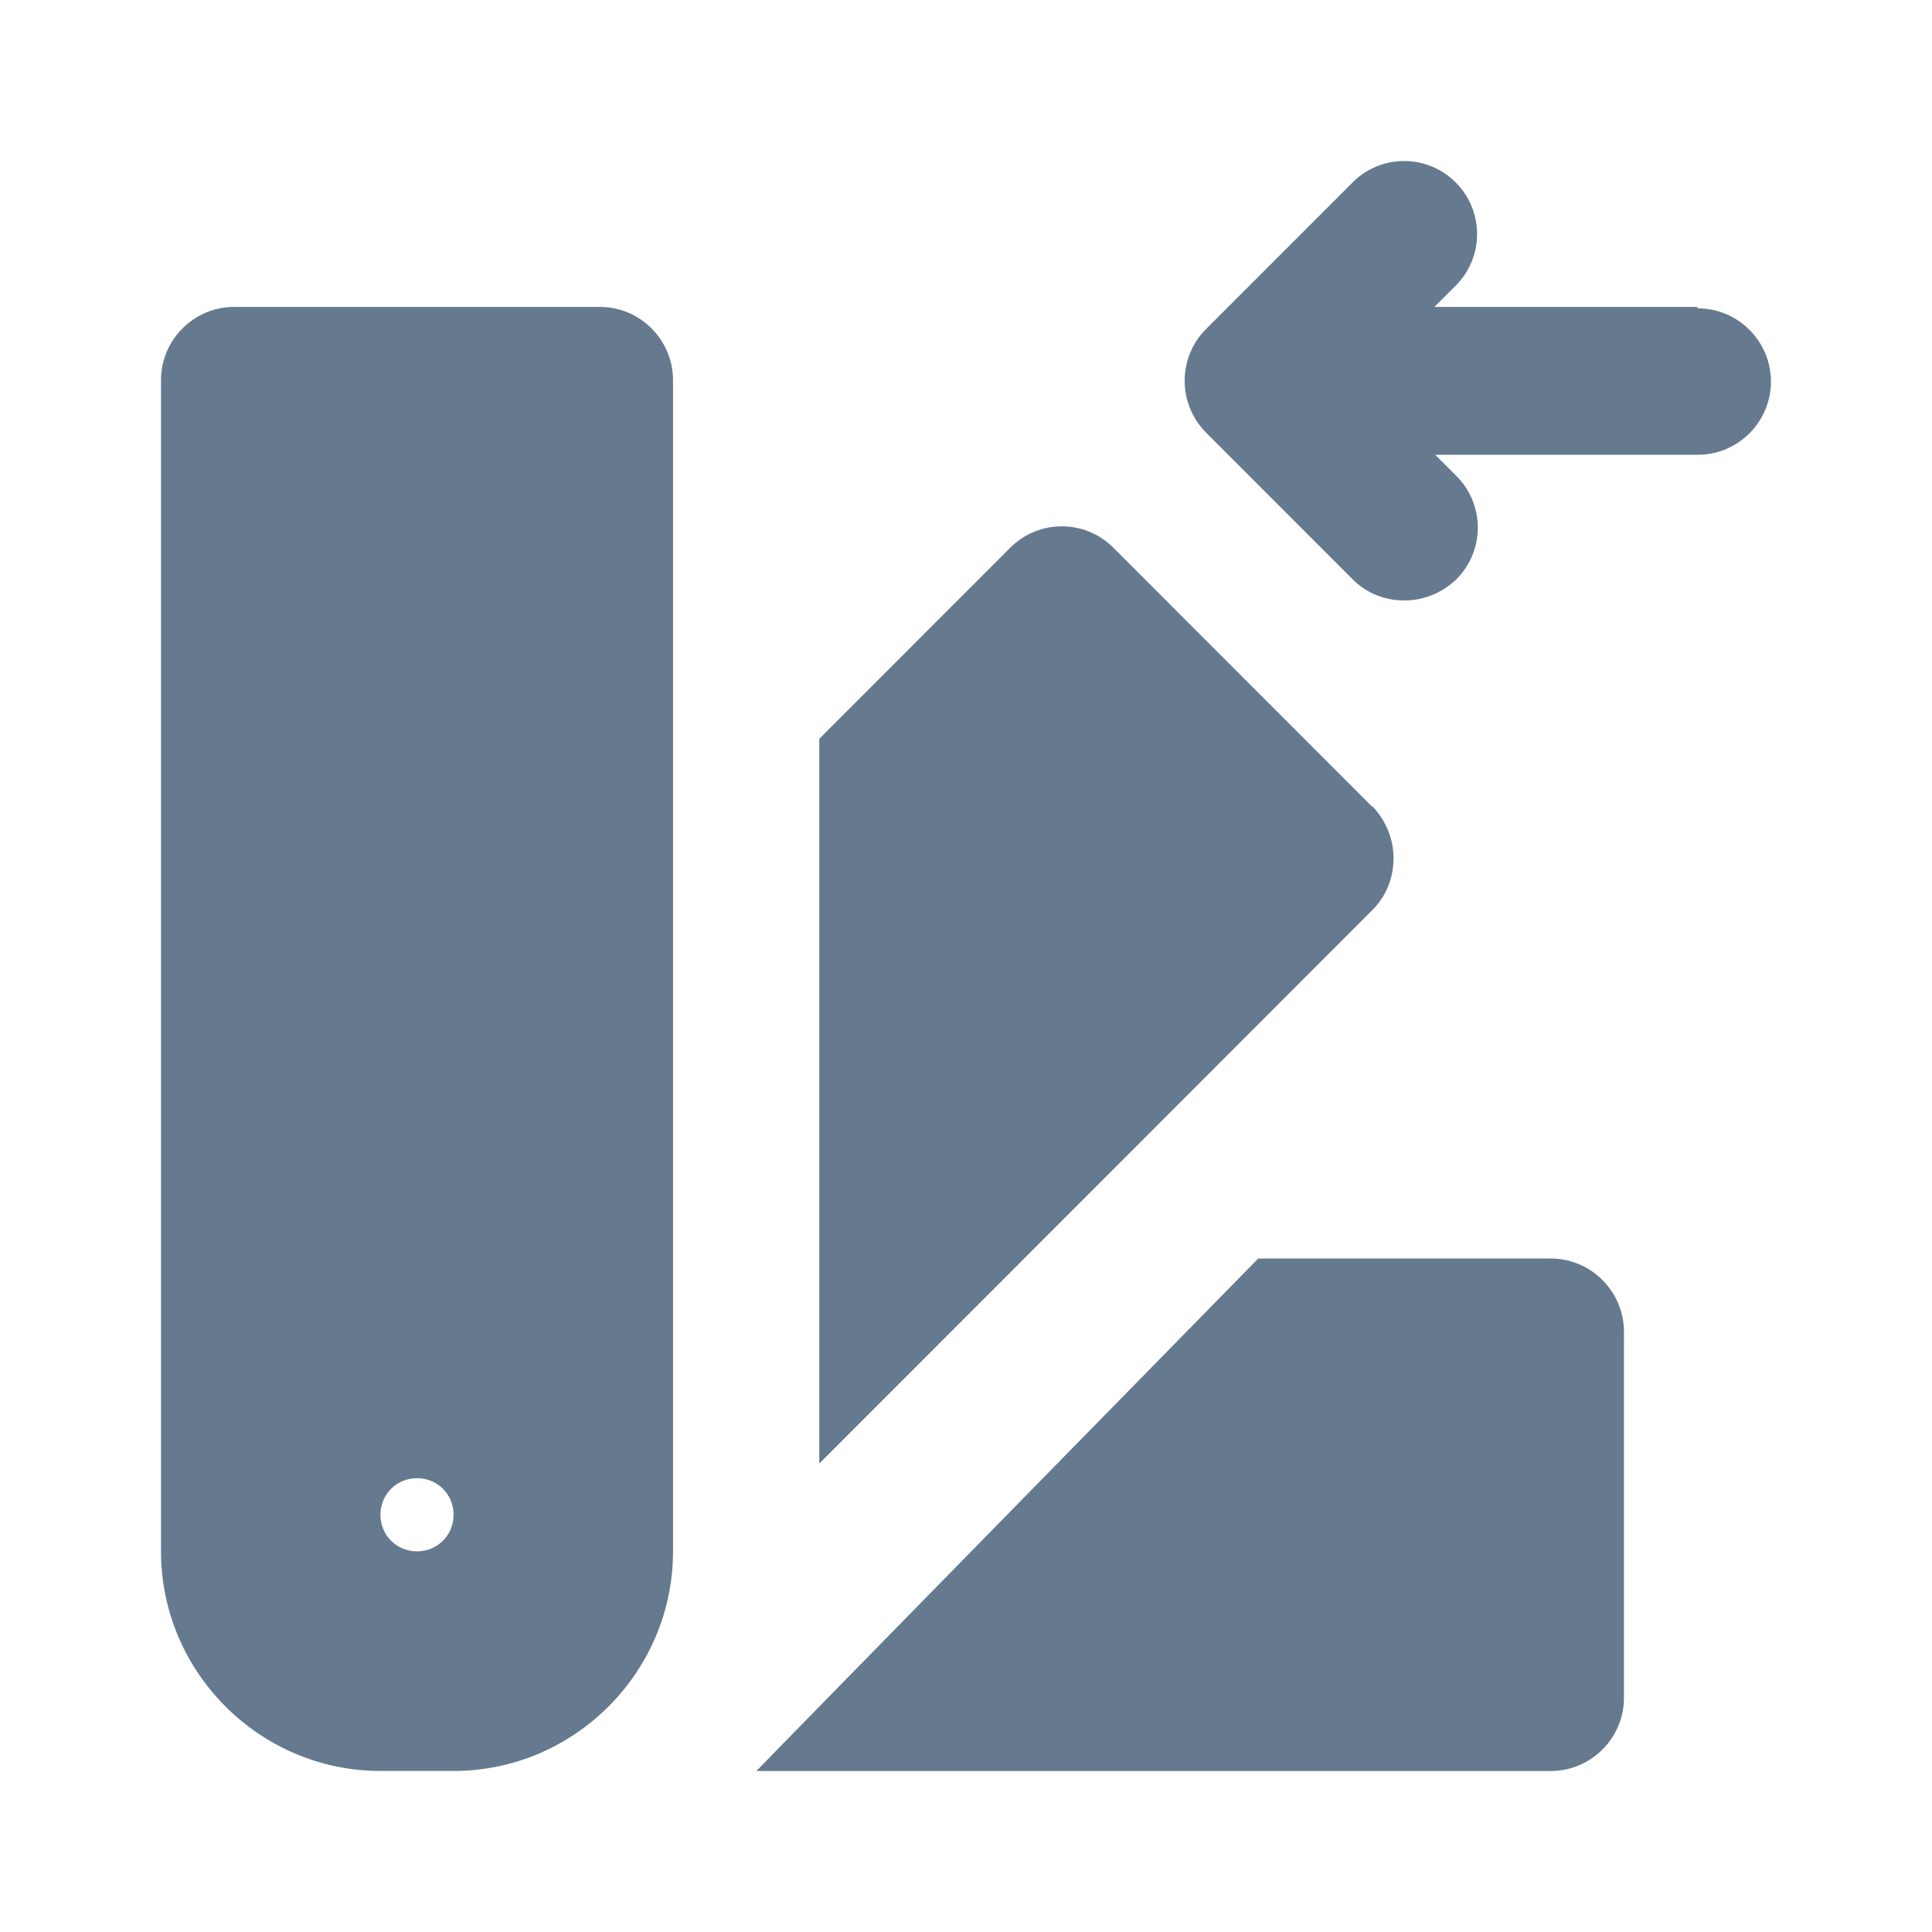
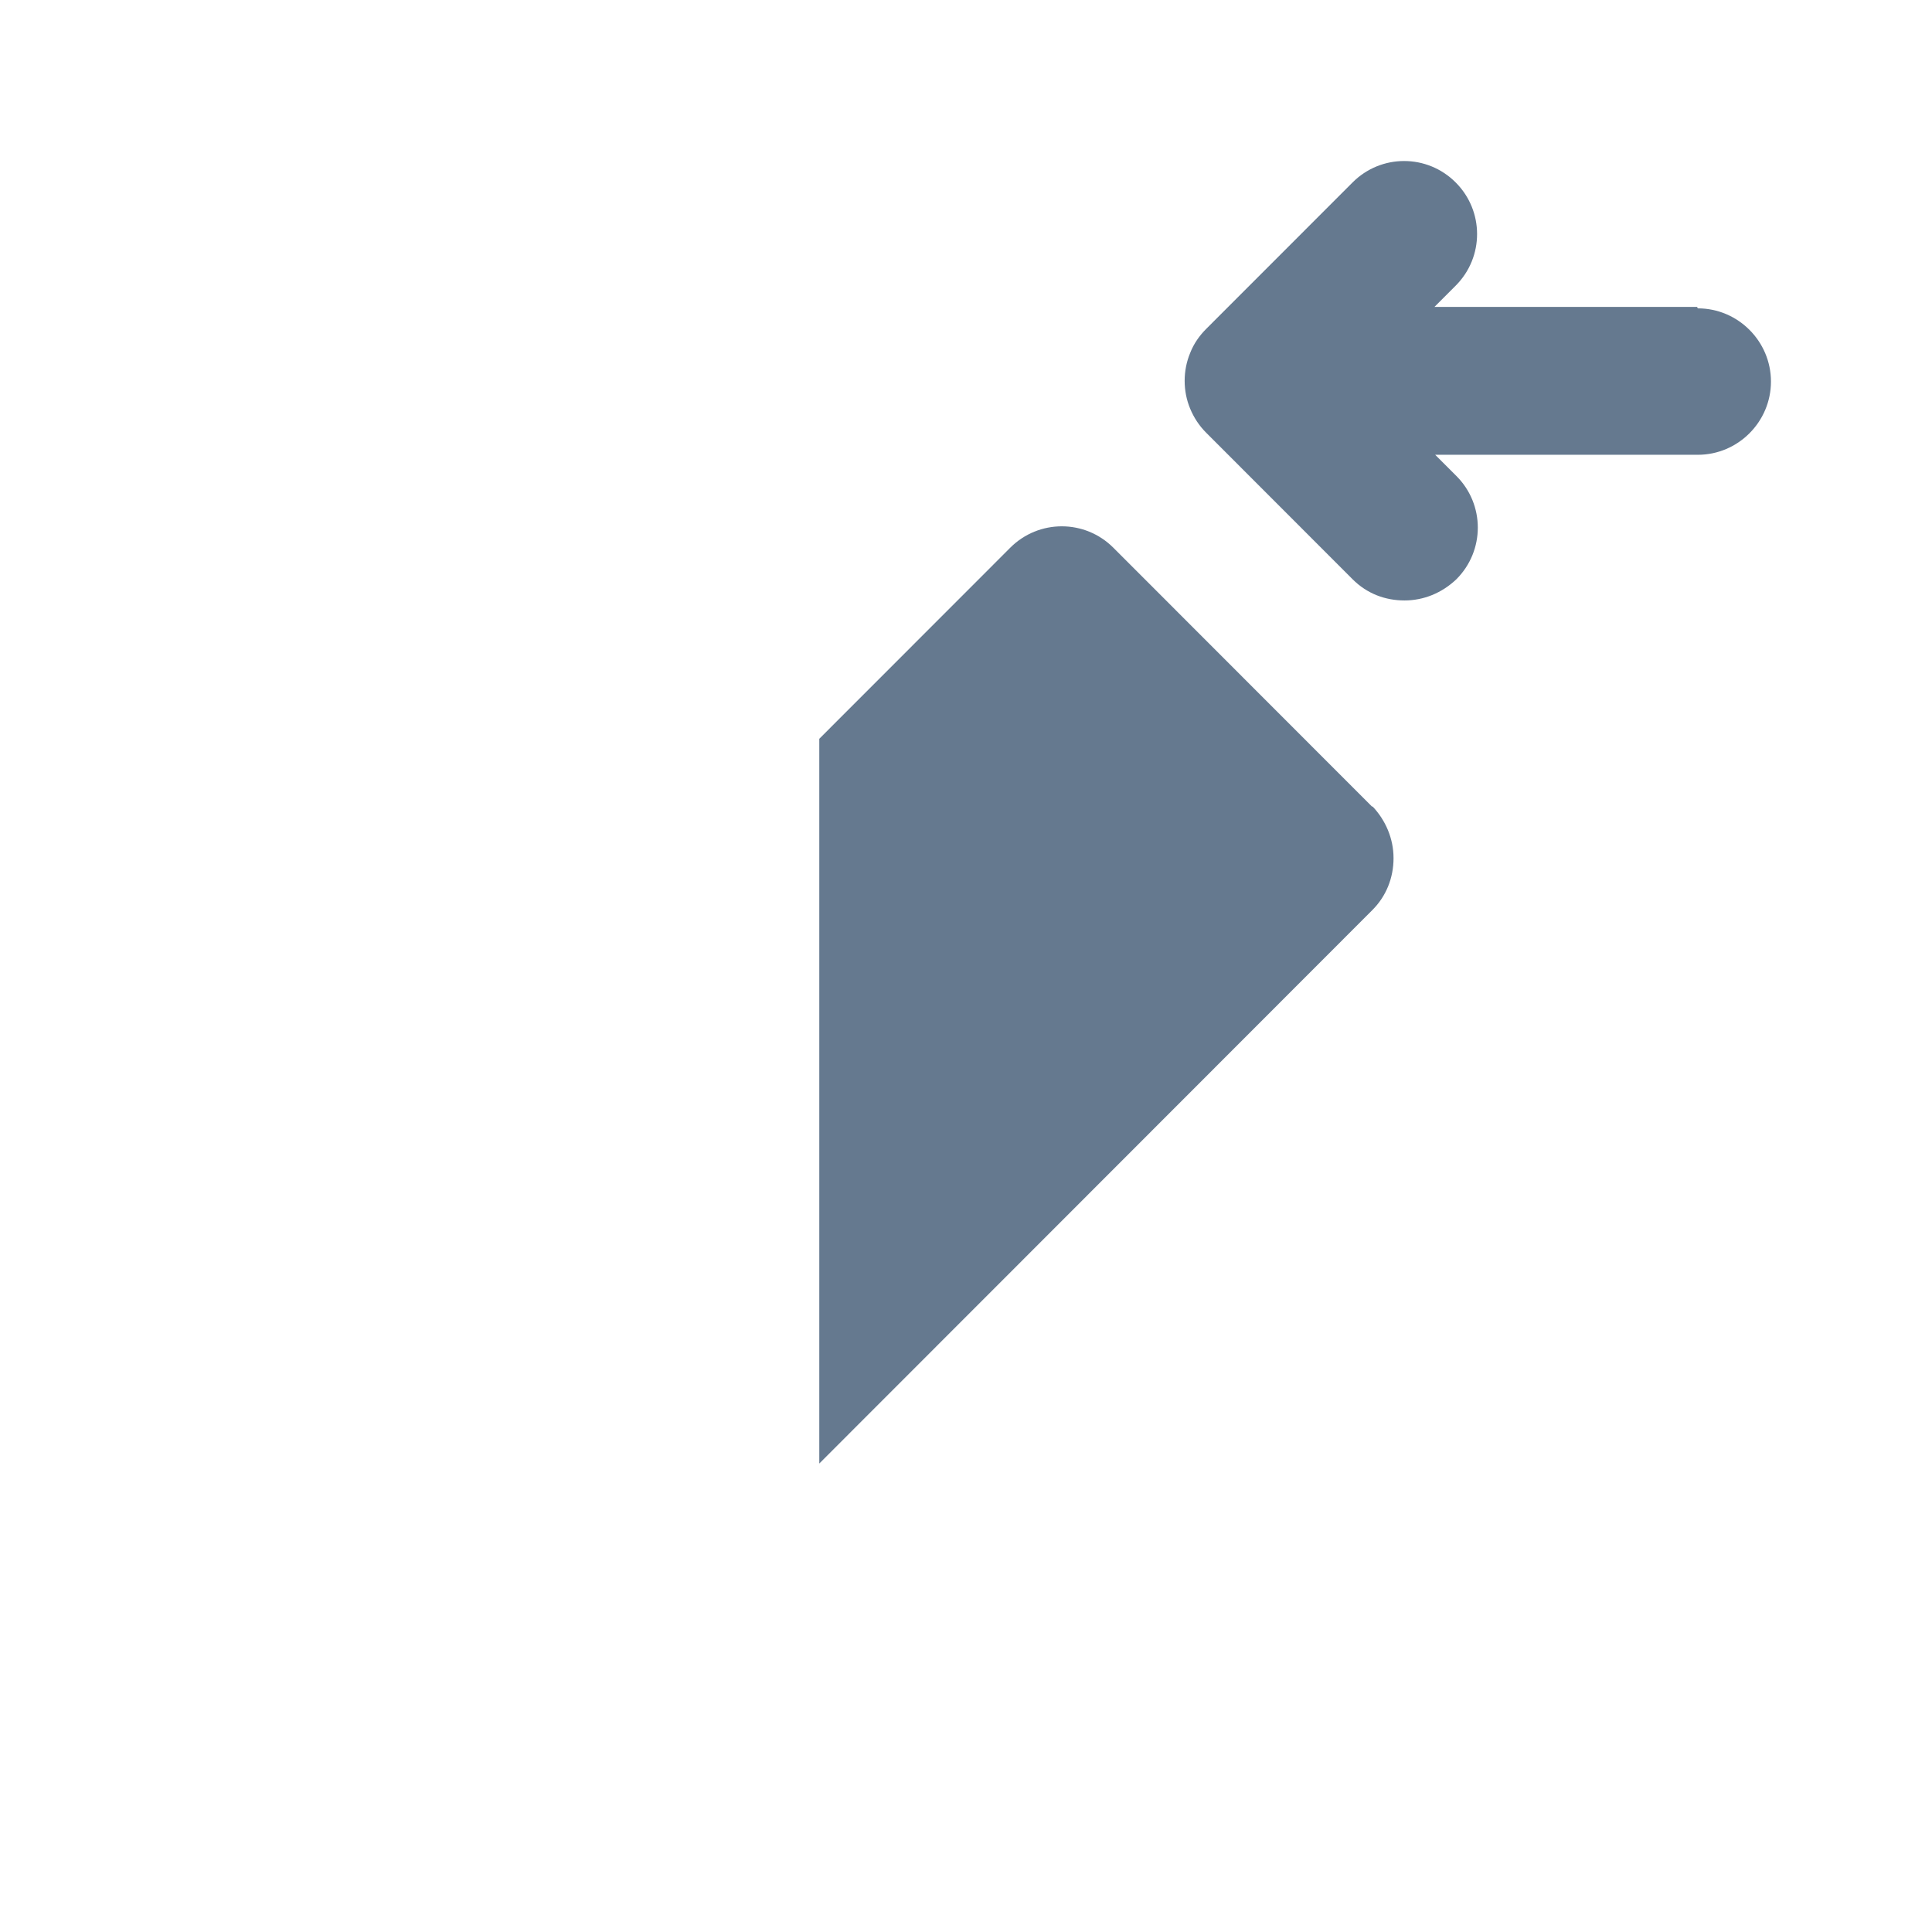
<svg xmlns="http://www.w3.org/2000/svg" width="48" height="48" viewBox="0 0 48 48" fill="none">
  <path d="M42.163 7.625H35.639L36.166 7.097C36.875 6.388 36.875 5.242 36.166 4.533C35.458 3.823 34.312 3.823 33.604 4.533L29.969 8.17C29.805 8.334 29.66 8.534 29.569 8.77C29.387 9.207 29.387 9.716 29.569 10.153C29.66 10.371 29.787 10.571 29.969 10.753L33.604 14.391C33.967 14.754 34.422 14.918 34.894 14.918C35.367 14.918 35.821 14.736 36.184 14.391C36.893 13.681 36.893 12.535 36.184 11.826L35.657 11.299H42.182C43.181 11.299 43.999 10.48 43.999 9.48C43.999 8.479 43.181 7.661 42.182 7.661L42.163 7.625Z" fill="#65798F" />
-   <path d="M38.529 31.268H31.26C31.26 31.268 19.065 43.709 18.793 44H38.529C39.529 44 40.347 43.181 40.347 42.181V33.087C40.347 32.087 39.529 31.268 38.529 31.268Z" fill="#65798F" />
  <path d="M34.095 20.047L27.661 13.608C26.952 12.899 25.808 12.899 25.099 13.608L20.355 18.355V36.361L25.444 31.269L34.095 22.611C34.44 22.266 34.622 21.811 34.622 21.32C34.622 20.829 34.422 20.374 34.095 20.029V20.047Z" fill="#65798F" />
-   <path d="M14.904 7.625H5.817C4.818 7.625 4 8.443 4 9.443V38.543C4 41.544 6.453 43.999 9.452 43.999H11.269C14.268 43.999 16.721 41.544 16.721 38.543V9.443C16.721 8.443 15.903 7.625 14.904 7.625ZM10.36 38.543C9.852 38.543 9.452 38.143 9.452 37.634C9.452 37.125 9.852 36.725 10.36 36.725C10.869 36.725 11.269 37.125 11.269 37.634C11.269 38.143 10.869 38.543 10.36 38.543Z" fill="#65798F" />
</svg>